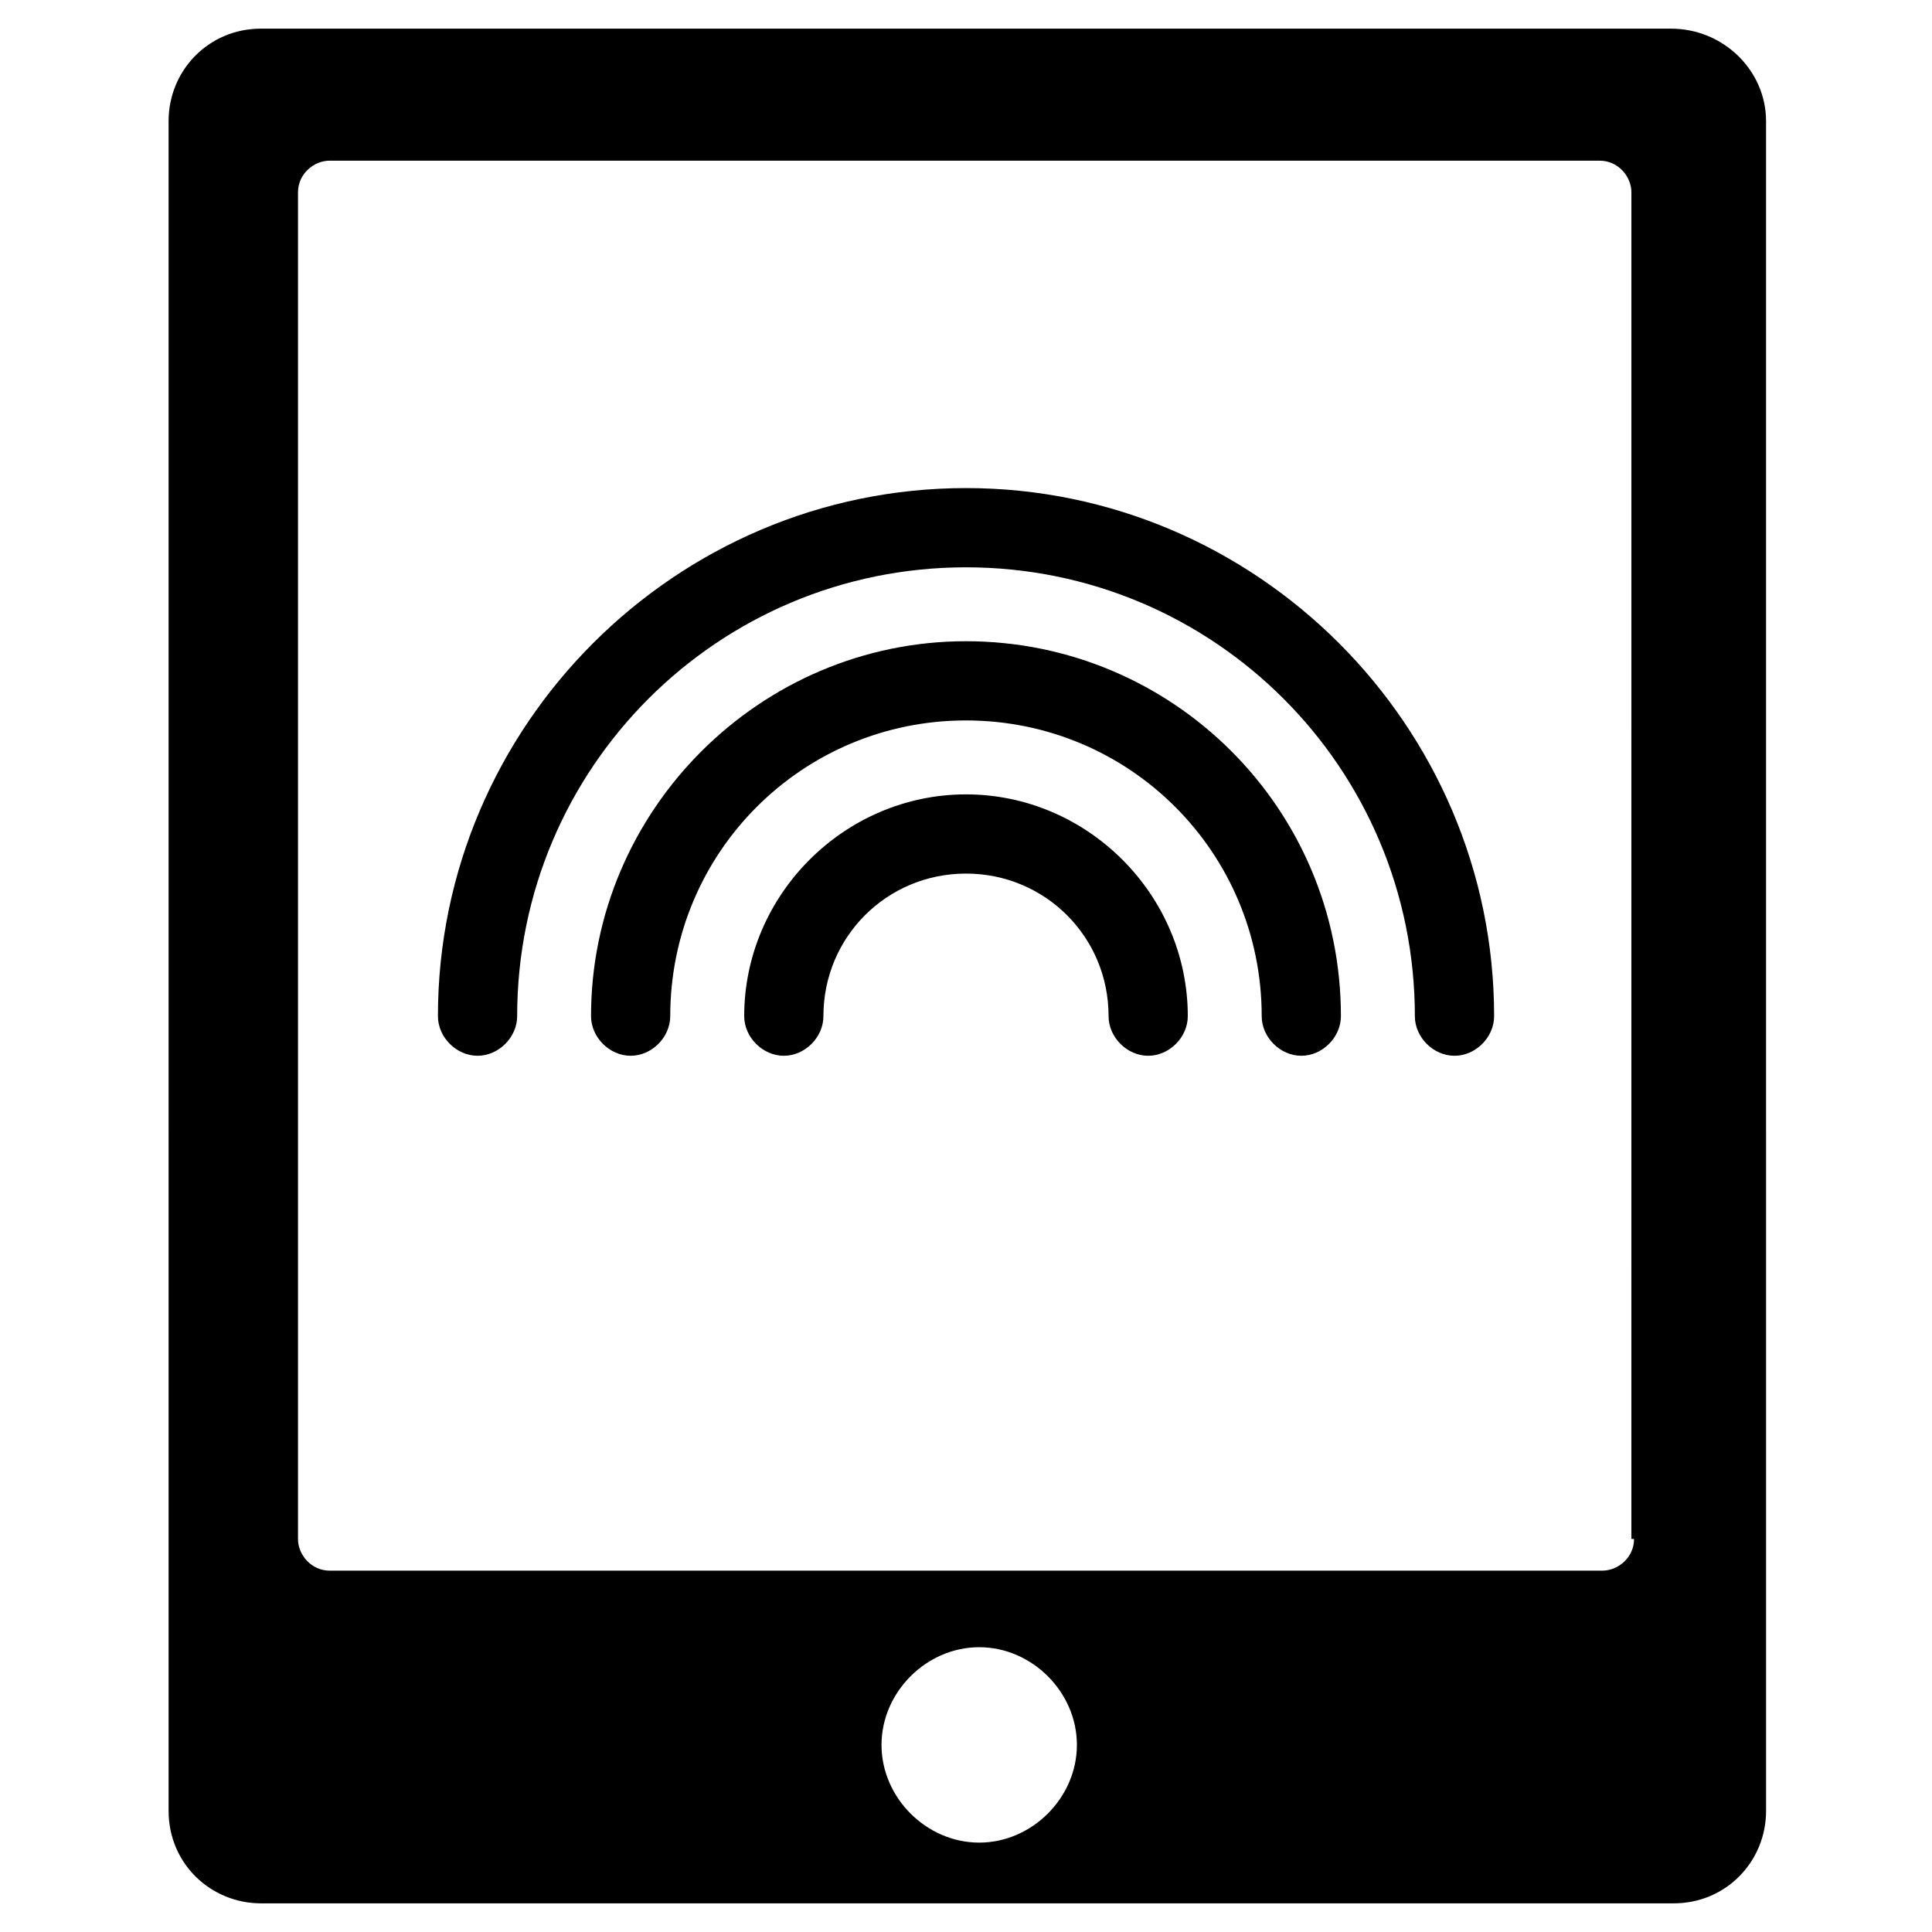
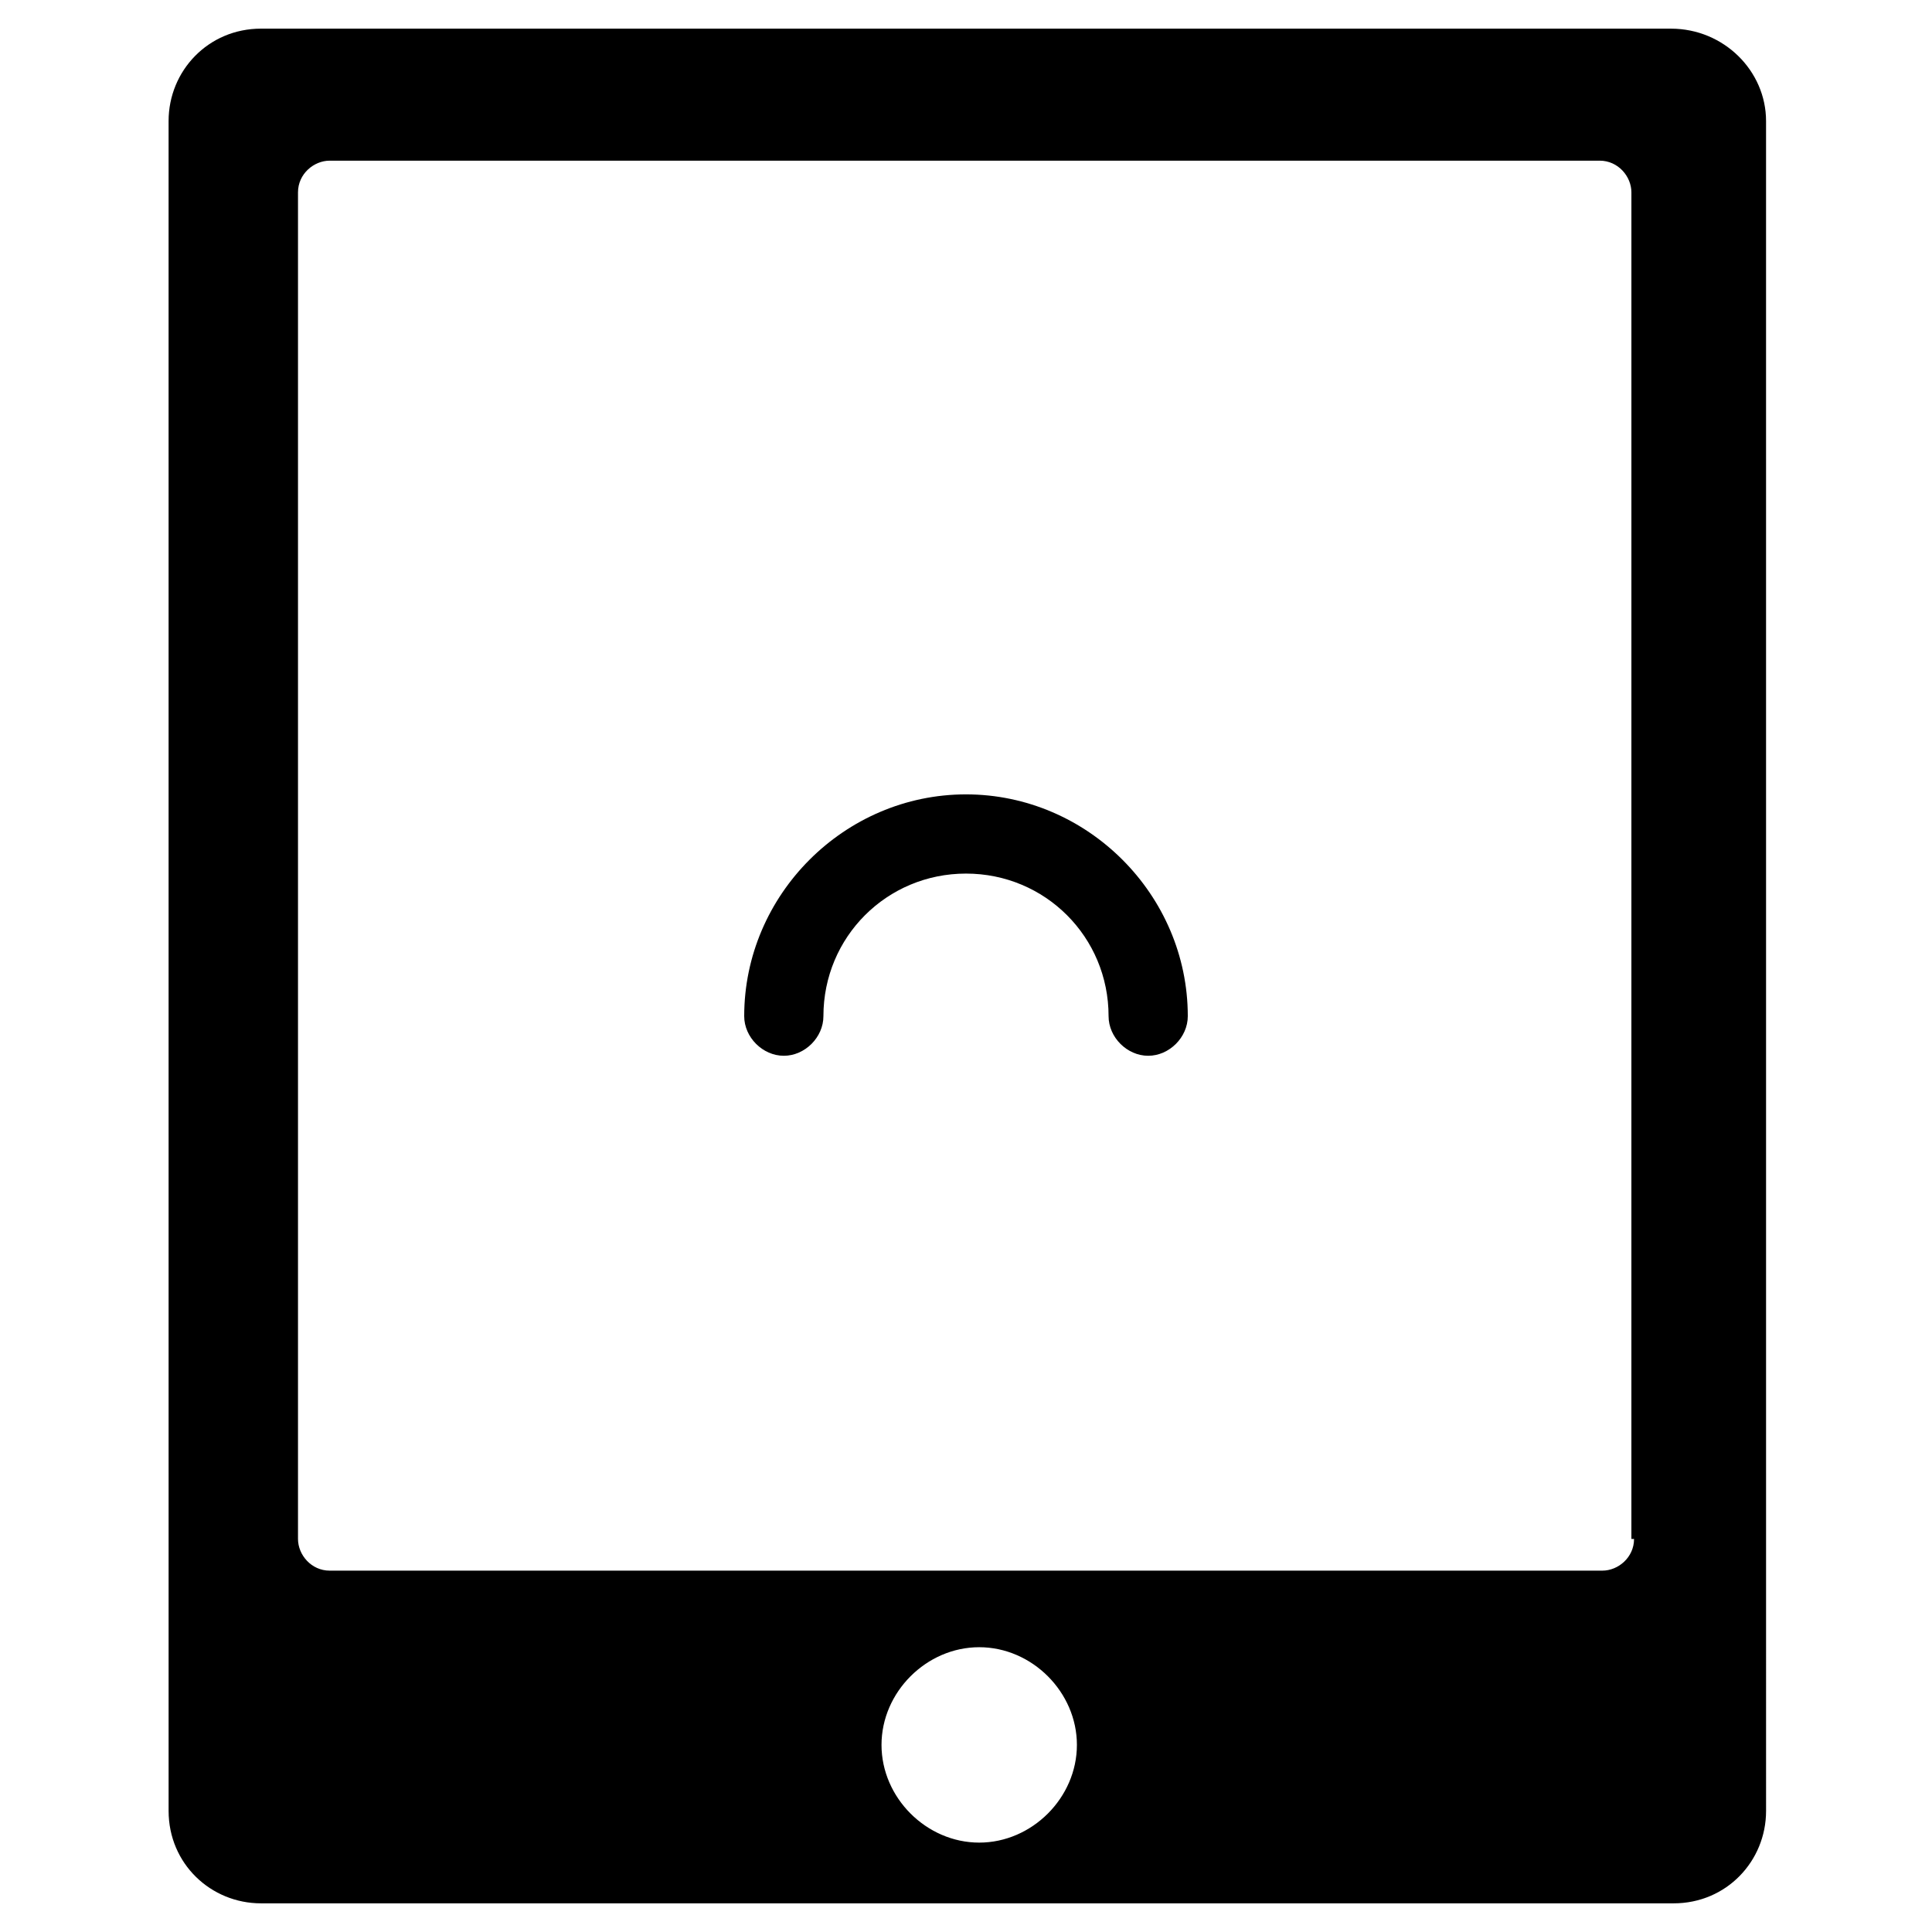
<svg xmlns="http://www.w3.org/2000/svg" fill="#000000" width="800px" height="800px" version="1.1" viewBox="144 144 512 512">
  <g>
    <path d="m586.83 151.59h-373.66c-13.996 0-24.492 11.195-24.492 24.492l0.004 447.83c0 13.996 11.195 24.492 24.492 24.492h374.36c13.996 0 24.492-11.195 24.492-24.492l-0.004-447.83c0-13.293-11.195-24.488-25.191-24.488zm-183.33 480.72c-13.996 0-25.891-11.895-25.891-25.891s11.895-25.891 25.891-25.891 25.891 11.895 25.891 25.891c0 13.992-11.895 25.891-25.891 25.891zm173.54-80.473c0 4.898-4.199 8.398-8.398 8.398h-337.27c-4.898 0-8.398-4.199-8.398-8.398v-356.86c0-4.898 4.199-8.398 8.398-8.398h336.57c4.898 0 8.398 4.199 8.398 8.398l-0.004 356.86z" />
-     <path d="m529.45 423.79c-5.598 0-10.496-4.898-10.496-10.496 0-65.773-53.18-118.95-118.95-118.95s-118.95 53.18-118.95 118.95c0 5.598-4.898 10.496-10.496 10.496-5.602 0-10.5-4.898-10.5-10.496 0-76.973 62.977-139.95 139.95-139.95 76.973 0 139.95 62.977 139.95 139.95 0.004 5.598-4.894 10.496-10.492 10.496z" />
-     <path d="m488.86 423.79c-5.598 0-10.496-4.898-10.496-10.496 0-43.383-34.988-78.371-78.371-78.371-43.383 0-78.371 34.988-78.371 78.371 0 5.598-4.898 10.496-10.496 10.496s-10.496-4.898-10.496-10.496c0-54.578 44.781-99.363 99.363-99.363 54.582 0 99.363 44.086 99.363 99.363 0 5.598-4.898 10.496-10.496 10.496z" />
    <path d="m448.28 423.79c-5.598 0-10.496-4.898-10.496-10.496 0-20.992-16.793-37.785-37.785-37.785s-37.785 16.793-37.785 37.785c0 5.598-4.898 10.496-10.496 10.496s-10.496-4.898-10.496-10.496c0-32.188 26.59-58.777 58.777-58.777s58.777 26.59 58.777 58.777c0 5.598-4.898 10.496-10.496 10.496z" />
  </g>
</svg>